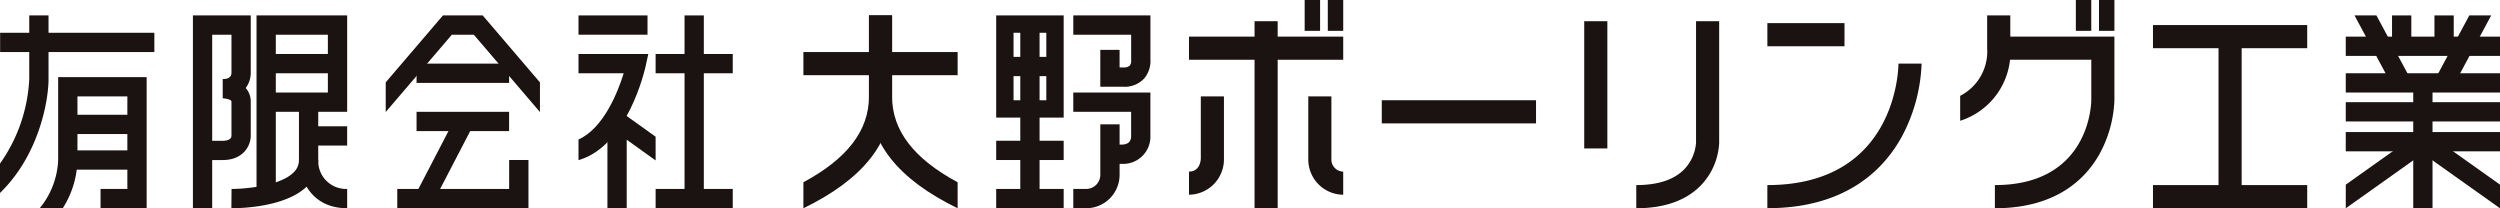
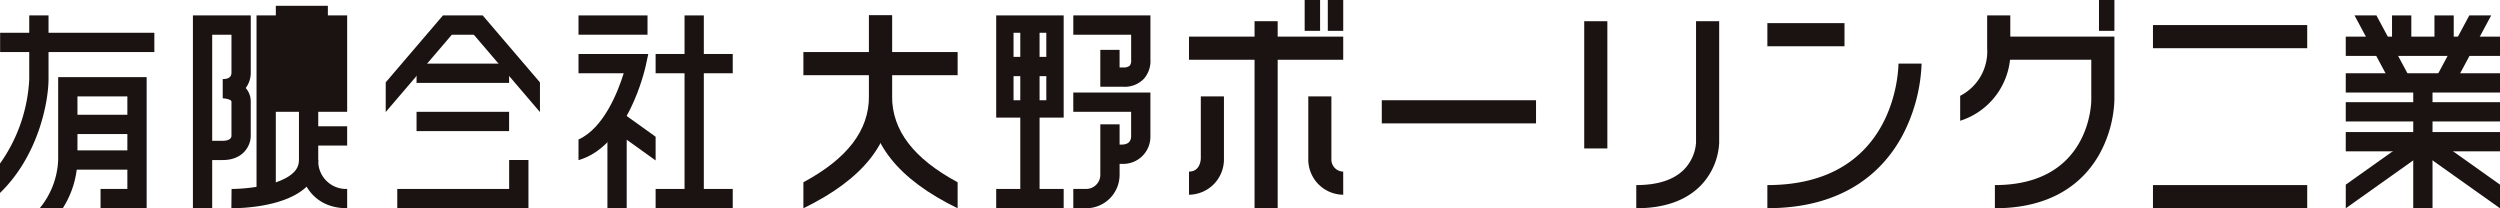
<svg xmlns="http://www.w3.org/2000/svg" width="340.621" height="28.378" viewBox="0 0 340.621 28.378">
  <defs>
    <clipPath id="clip-path">
      <rect id="長方形_337" data-name="長方形 337" width="340.621" height="28.378" transform="translate(0 0)" fill="none" />
    </clipPath>
  </defs>
  <g id="グループ_1160" data-name="グループ 1160" transform="translate(0 0)">
    <path id="パス_2055" data-name="パス 2055" d="M142.559,13.659h-4.466V4.465h4.466ZM144.924,2.1H135.73V16.023h9.194Z" fill="#1a1311" />
    <rect id="長方形_301" data-name="長方形 301" width="9.194" height="2.626" transform="translate(135.73 25.743)" fill="#1a1311" />
-     <rect id="長方形_302" data-name="長方形 302" width="9.194" height="2.626" transform="translate(135.73 19.176)" fill="#1a1311" />
    <rect id="長方形_303" data-name="長方形 303" width="2.627" height="25.217" transform="translate(139.013 2.889)" fill="#1a1311" />
    <g id="グループ_1142" data-name="グループ 1142">
      <g id="グループ_1141" data-name="グループ 1141" clip-path="url(#clip-path)">
        <path id="パス_2056" data-name="パス 2056" d="M152.8,22.327H151.49V19.7H152.8c.846,0,1.288-.37,1.314-1.1V15.235h-7.88V12.609h10.507v6.014a3.705,3.705,0,0,1-3.94,3.7" fill="#1a1311" />
        <path id="パス_2057" data-name="パス 2057" d="M148.044,28.369h-1.808V25.743h1.808a1.936,1.936,0,0,0,1.872-2.037l0-6.764h2.627v6.83a4.556,4.556,0,0,1-4.5,4.6" fill="#1a1311" />
        <path id="パス_2058" data-name="パス 2058" d="M153.066,11.82h-3.152V6.79h2.627v2.4h.525a1.242,1.242,0,0,0,.857-.242,1.09,1.09,0,0,0,.2-.713l-.006-.123V4.728h-7.881V2.1h10.508V8.065a3.711,3.711,0,0,1-.859,2.635,3.608,3.608,0,0,1-2.819,1.12" fill="#1a1311" />
        <rect id="長方形_304" data-name="長方形 304" width="6.632" height="2.626" transform="translate(136.978 7.749)" fill="#1a1311" />
        <rect id="長方形_305" data-name="長方形 305" width="3.151" height="25.48" transform="translate(170.93 2.889)" fill="#1a1311" />
        <path id="パス_2059" data-name="パス 2059" d="M162,26.531V23.378c1.46,0,1.6-1.478,1.609-1.774v-8.47h3.152v8.537a4.816,4.816,0,0,1-4.76,4.86" fill="#1a1311" />
        <path id="パス_2060" data-name="パス 2060" d="M183.012,26.531a4.8,4.8,0,0,1-4.759-4.793v-8.6H181.4v8.537a1.644,1.644,0,0,0,1.608,1.707Z" fill="#1a1311" />
        <rect id="長方形_306" data-name="長方形 306" width="21.014" height="3.153" transform="translate(161.998 4.989)" fill="#1a1311" />
        <rect id="長方形_307" data-name="長方形 307" width="2.101" height="4.203" transform="translate(177.759 -0.001)" fill="#1a1311" />
        <rect id="長方形_308" data-name="長方形 308" width="2.101" height="4.203" transform="translate(180.911 -0.001)" fill="#1a1311" />
        <rect id="長方形_309" data-name="長方形 309" width="21.015" height="3.153" transform="translate(188.266 13.658)" fill="#1a1311" />
        <path id="パス_2061" data-name="パス 2061" d="M222.94,28.37V25.217c2.912,0,5.1-.708,6.491-2.107a5.8,5.8,0,0,0,1.652-3.668V2.89h3.152V19.439a8.977,8.977,0,0,1-2.573,5.9c-2.009,2.012-4.943,3.033-8.722,3.033" fill="#1a1311" />
        <rect id="長方形_310" data-name="長方形 310" width="3.152" height="17.336" transform="translate(215.848 2.89)" fill="#1a1311" />
        <rect id="長方形_311" data-name="長方形 311" width="10.508" height="3.153" transform="translate(240.802 3.151)" fill="#1a1311" />
        <path id="パス_2062" data-name="パス 2062" d="M240.8,28.37V25.217c17.59,0,17.859-15.876,17.863-16.552l3.152,0a22.811,22.811,0,0,1-2.617,9.807c-2.42,4.513-7.576,9.894-18.4,9.894" fill="#1a1311" />
        <rect id="長方形_312" data-name="長方形 312" width="21.015" height="3.153" transform="translate(293.338 3.414)" fill="#1a1311" />
        <rect id="長方形_313" data-name="長方形 313" width="21.015" height="3.153" transform="translate(293.338 25.217)" fill="#1a1311" />
-         <rect id="長方形_314" data-name="長方形 314" width="3.152" height="22.854" transform="translate(302.27 4.465)" fill="#1a1311" />
        <path id="パス_2063" data-name="パス 2063" d="M271.8,28.37V25.217c12.91,0,13.131-11.09,13.134-11.563V8.143H272.323V4.99h15.761v8.67A16.478,16.478,0,0,1,286.045,21c-1.884,3.364-5.884,7.374-14.247,7.374" fill="#1a1311" />
-         <rect id="長方形_315" data-name="長方形 315" width="2.101" height="4.203" transform="translate(282.831 -0.001)" fill="#1a1311" />
        <rect id="長方形_316" data-name="長方形 316" width="2.101" height="4.203" transform="translate(285.984 -0.001)" fill="#1a1311" />
        <path id="パス_2064" data-name="パス 2064" d="M273.9,6.5V2.1h-3.152V6.566l.005.125a6.784,6.784,0,0,1-3.682,6.364v3.4A9.813,9.813,0,0,0,273.9,6.5" fill="#1a1311" />
        <rect id="長方形_317" data-name="長方形 317" width="21.014" height="3.153" transform="translate(109.462 7.092)" fill="#1a1311" />
        <path id="パス_2065" data-name="パス 2065" d="M118.393,2.1V13.146c0,4.619-2.928,8.452-8.931,11.687v3.544c8.131-3.961,12.083-8.944,12.083-15.231V2.1Z" fill="#1a1311" />
        <path id="パス_2066" data-name="パス 2066" d="M121.545,2.1V13.146c0,4.619,2.927,8.452,8.93,11.687v3.544c-8.131-3.961-12.082-8.944-12.082-15.231V2.1Z" fill="#1a1311" />
        <rect id="長方形_318" data-name="長方形 318" width="21.015" height="2.626" transform="translate(319.606 4.991)" fill="#1a1311" />
        <rect id="長方形_319" data-name="長方形 319" width="21.015" height="2.626" transform="translate(319.606 9.982)" fill="#1a1311" />
        <rect id="長方形_320" data-name="長方形 320" width="2.627" height="4.203" transform="translate(325.911 2.101)" fill="#1a1311" />
        <rect id="長方形_321" data-name="長方形 321" width="2.627" height="4.203" transform="translate(331.69 2.101)" fill="#1a1311" />
        <rect id="長方形_322" data-name="長方形 322" width="21.015" height="2.626" transform="translate(319.606 17.993)" fill="#1a1311" />
        <rect id="長方形_323" data-name="長方形 323" width="21.015" height="2.626" transform="translate(319.606 13.922)" fill="#1a1311" />
        <rect id="長方形_324" data-name="長方形 324" width="2.627" height="17.075" transform="translate(328.8 11.294)" fill="#1a1311" />
        <path id="パス_2067" data-name="パス 2067" d="M329.353,18.236l-9.746,6.921v3.221l11.267-8Z" fill="#1a1311" />
        <path id="パス_2068" data-name="パス 2068" d="M330.875,18.236l-1.521,2.141,11.268,8V25.157Z" fill="#1a1311" />
        <path id="パス_2069" data-name="パス 2069" d="M336.439,2.1l-4.6,8.584,2.314,1.241L339.42,2.1Z" fill="#1a1311" />
        <path id="パス_2070" data-name="パス 2070" d="M323.784,2.1H320.8l5.263,9.814,2.315-1.241Z" fill="#1a1311" />
        <rect id="長方形_325" data-name="長方形 325" width="21.014" height="2.627" transform="translate(0.016 4.465)" fill="#1a1311" />
        <path id="パス_2071" data-name="パス 2071" d="M3.985,2.1v8.681A21.691,21.691,0,0,1,0,22.288v4c5.3-5.13,6.612-12.537,6.612-15.507V2.1Z" fill="#1a1311" />
        <path id="パス_2072" data-name="パス 2072" d="M7.925,10.507V21.8A11.014,11.014,0,0,1,5.408,28.37H8.553a12.725,12.725,0,0,0,2-6.567V13.134h6.8V25.743H13.7v2.626H19.98V10.507Z" fill="#1a1311" />
        <rect id="長方形_326" data-name="長方形 326" width="8.65" height="2.627" transform="translate(9.782 15.636)" fill="#1a1311" />
        <rect id="長方形_327" data-name="長方形 327" width="8.65" height="2.626" transform="translate(9.782 20.489)" fill="#1a1311" />
        <path id="パス_2073" data-name="パス 2073" d="M28.911,28.37H26.284V2.1h7.88v7.88a3.434,3.434,0,0,1-.686,2.011,2.748,2.748,0,0,1,.686,1.856v4.67c0,1.322-1.016,3.288-3.814,3.288H28.911Zm0-9.189H30.35c1.13,0,1.187-.551,1.187-.662v-4.67c0-.325-.949-.449-1.192-.452l0-1.286,0-1.341h.013c.293,0,1.138-.008,1.18-.818V4.729H28.911Z" fill="#1a1311" />
-         <path id="パス_2074" data-name="パス 2074" d="M37.579,27.056H34.952V2.1H47.3V15.235h-9.72Zm0-14.448h7.092V4.728H37.579Z" fill="#1a1311" />
+         <path id="パス_2074" data-name="パス 2074" d="M37.579,27.056H34.952V2.1H47.3V15.235h-9.72m0-14.448h7.092V4.728H37.579Z" fill="#1a1311" />
        <path id="パス_2075" data-name="パス 2075" d="M31.644,28.371h-.119l.025-2.626c1.691,0,6.545-.36,8.443-2.243a2.286,2.286,0,0,0,.738-1.713h2.627a4.884,4.884,0,0,1-1.519,3.581c-2.892,2.864-9.046,3-10.2,3" fill="#1a1311" />
        <path id="パス_2076" data-name="パス 2076" d="M47.3,28.37c-5.122,0-6.536-4.293-6.567-6.564V13.922h2.627v7.866a3.8,3.8,0,0,0,3.94,3.956Z" fill="#1a1311" />
        <rect id="長方形_328" data-name="長方形 328" width="5.085" height="2.626" transform="translate(42.214 17.206)" fill="#1a1311" />
        <rect id="長方形_329" data-name="長方形 329" width="9.457" height="2.627" transform="translate(36.791 7.355)" fill="#1a1311" />
        <rect id="長方形_330" data-name="長方形 330" width="9.403" height="2.627" transform="translate(78.82 2.101)" fill="#1a1311" />
        <rect id="長方形_331" data-name="長方形 331" width="10.508" height="2.627" transform="translate(89.327 7.355)" fill="#1a1311" />
        <rect id="長方形_332" data-name="長方形 332" width="10.507" height="2.627" transform="translate(89.328 25.743)" fill="#1a1311" />
        <rect id="長方形_333" data-name="長方形 333" width="2.627" height="26.268" transform="translate(93.268 2.101)" fill="#1a1311" />
        <path id="パス_2077" data-name="パス 2077" d="M83.474,15.311a1.314,1.314,0,0,0-.714,1.168V28.37h2.628V19.037l3.93,2.817.009-.014V18.628l-4.488-3.216a1.311,1.311,0,0,0-1.365-.1" fill="#1a1311" />
        <path id="パス_2078" data-name="パス 2078" d="M78.82,7.355V9.982h6.159c-.8,2.571-2.737,7.487-6.159,9.025v2.809c6.712-1.913,9.058-12.381,9.164-12.87l.344-1.591Z" fill="#1a1311" />
        <rect id="長方形_334" data-name="長方形 334" width="12.609" height="2.627" transform="translate(56.755 8.668)" fill="#1a1311" />
        <rect id="長方形_335" data-name="長方形 335" width="12.609" height="2.627" transform="translate(56.755 15.235)" fill="#1a1311" />
-         <rect id="長方形_336" data-name="長方形 336" width="11.396" height="2.627" transform="translate(56.64 26.451) rotate(-62.547)" fill="#1a1311" />
        <path id="パス_2079" data-name="パス 2079" d="M72,28.37H54.128V25.744H69.371V21.8H72Z" fill="#1a1311" />
        <path id="パス_2080" data-name="パス 2080" d="M65.766,2.1H60.353l-7.8,9.12v4.042L61.563,4.728h2.993l9.011,10.538V11.224Z" fill="#1a1311" />
      </g>
    </g>
  </g>
</svg>